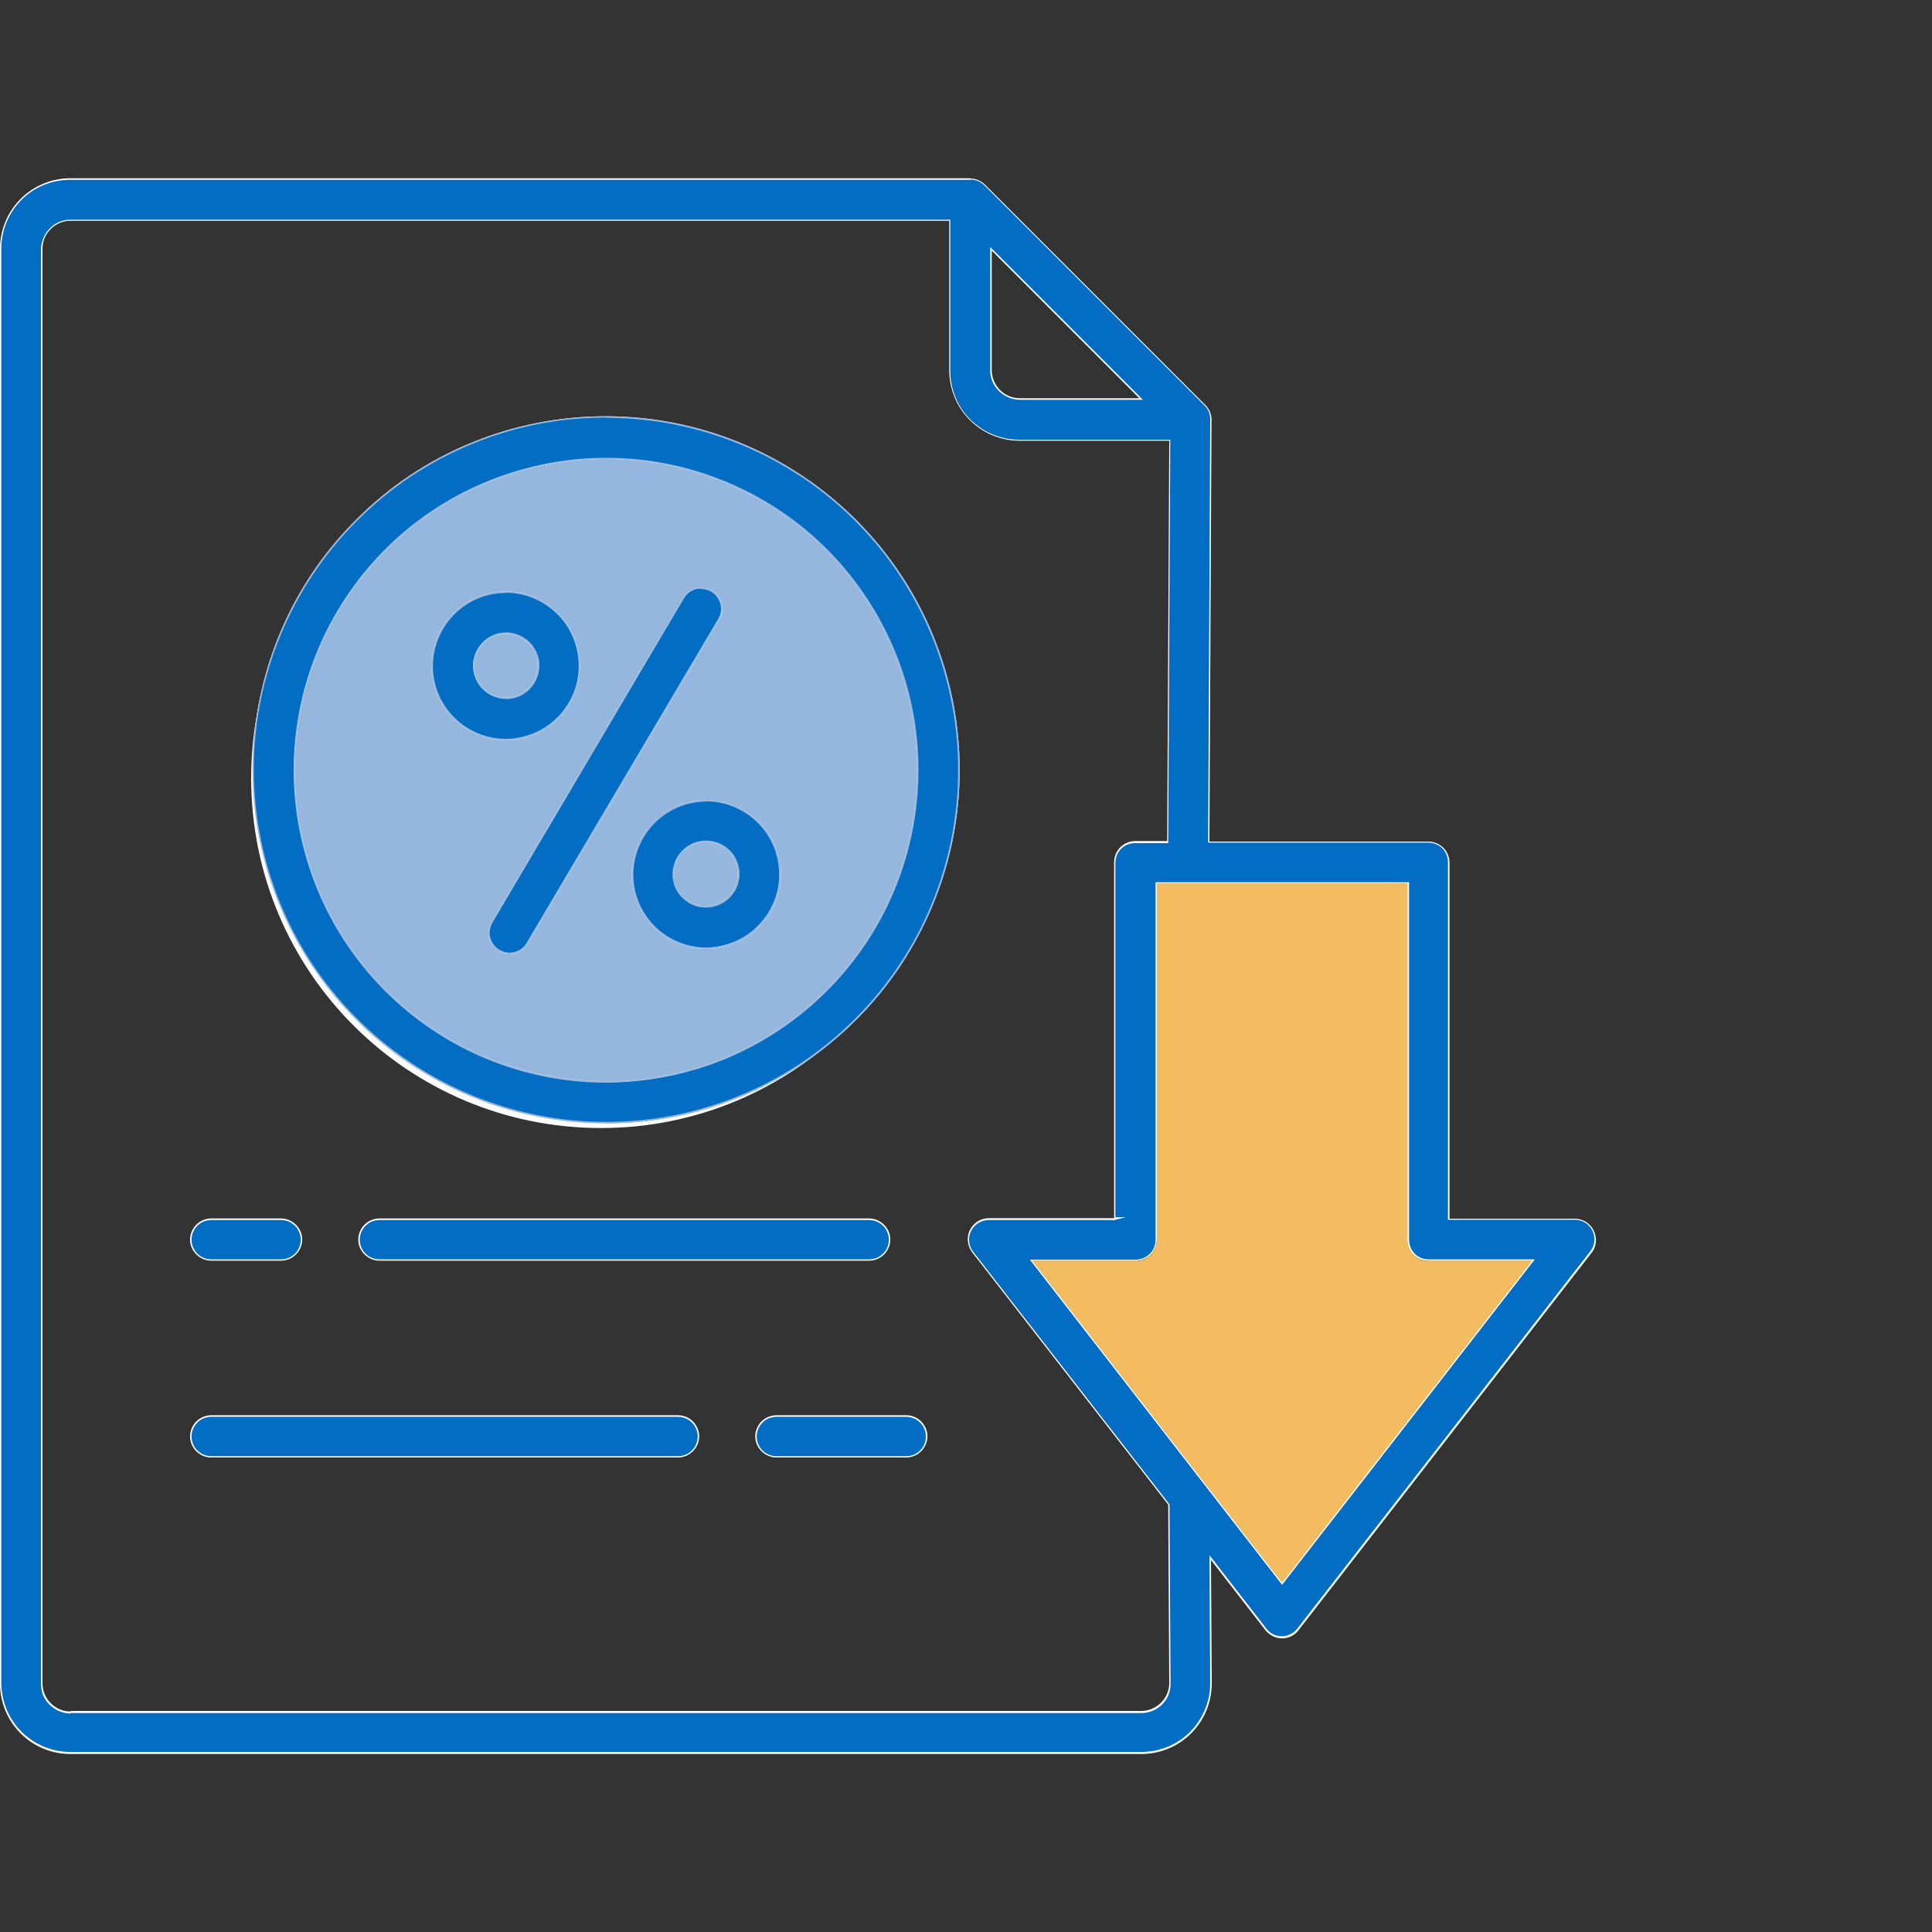
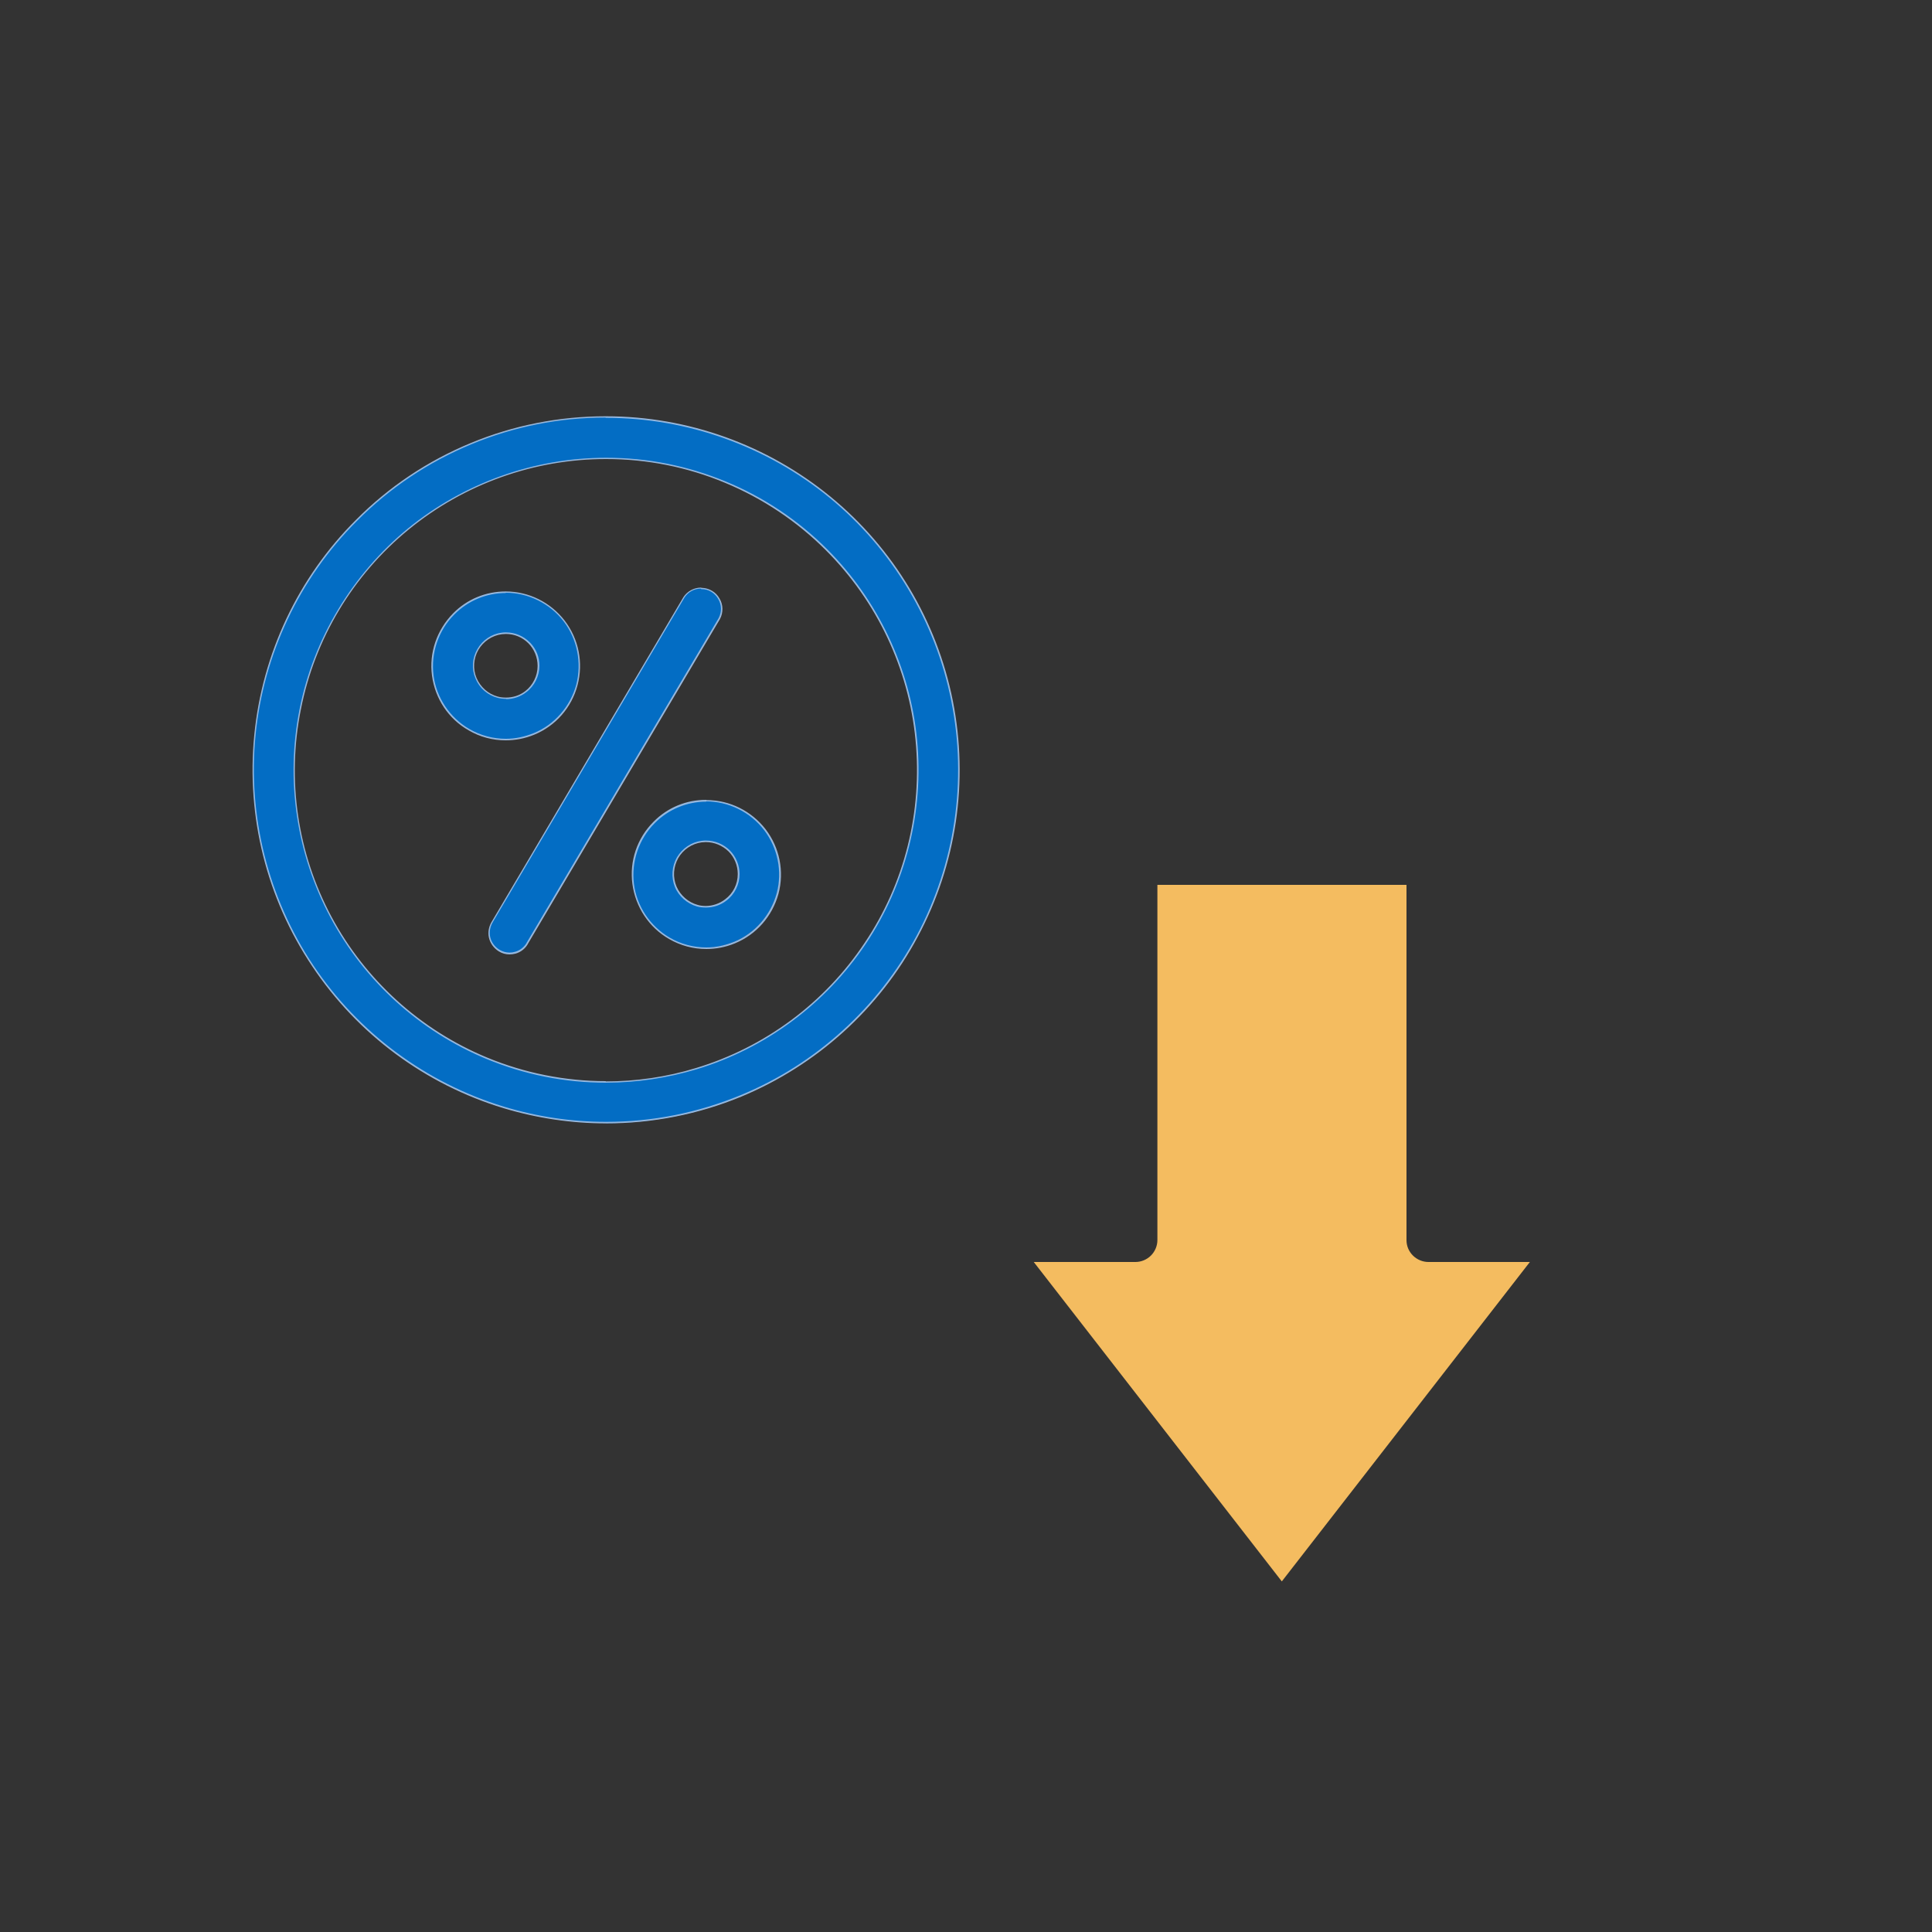
<svg xmlns="http://www.w3.org/2000/svg" id="Layer_1" viewBox="0 0 75 75">
  <rect x="0" y="0" width="75" height="75" fill="#333333" stroke="none" />
  <defs>
    <style>.cls-1,.cls-2{fill:#95b7de;}.cls-3,.cls-4{fill:#fff;}.cls-4{opacity:0;}.cls-2{stroke:#fff;stroke-miterlimit:10;stroke-width:.34px;}.cls-5{fill:#036dc4;}.cls-5,.cls-6{fill-rule:evenodd;}.cls-6,.cls-7{fill:#f4bc60;}</style>
  </defs>
-   <rect class="cls-4" x="-.03" width="75" height="75" />
-   <path class="cls-2" d="M23.33,43.62c7.41,0,13.41-6,13.41-13.41s-6-13.41-13.41-13.41-13.41,6-13.41,13.41,6,13.41,13.41,13.41Z" />
-   <path class="cls-5" d="M2.73,68.06c-.72,0-1.4-.28-1.91-.79-.51-.51-.79-1.19-.79-1.91V9.65c0-.72.28-1.4.79-1.91.51-.51,1.19-.79,1.91-.79h34.94c.21,0,.42.09.57.24l8.54,8.54c.17.17.25.4.23.64l-.08,16.32h8.52c.21,0,.41.08.56.23.15.15.23.35.23.56v13.85h4.89c.2,0,.39.08.54.21.15.14.24.32.25.52.02.2-.04.4-.16.55l-11.36,14.63c-.15.2-.38.32-.63.32h0c-.25,0-.48-.11-.63-.31l-2.16-2.78.03,4.88c0,.72-.28,1.4-.79,1.91-.51.51-1.19.79-1.91.79H2.73ZM2.73,8.54c-.3,0-.57.12-.78.33s-.33.49-.33.78v55.71c0,.3.12.57.33.78.21.21.49.33.78.33h41.58c.3,0,.57-.12.78-.33.2-.2.32-.47.33-.75h0v-.03s-.04-6.94-.04-6.94l-7.59-9.78c-.13-.16-.2-.36-.18-.56.01-.2.1-.39.25-.53.15-.14.34-.22.55-.22h4.83s.04,0,.04,0l.22-.06h-.2v-13.79c0-.21.08-.41.23-.56.15-.15.35-.23.56-.23h1.26l.08-15.6h-5.84c-.72,0-1.4-.28-1.91-.79-.51-.51-.79-1.19-.79-1.91v-5.84H2.73ZM49.77,61.47l9.75-12.55h-4.06c-.21,0-.41-.08-.56-.23-.15-.15-.23-.35-.23-.56v-13.85h-9.78v13.85c0,.21-.08.41-.23.56s-.35.23-.56.23h-4.06l9.74,12.55h0ZM38.47,14.38c0,.3.12.57.33.78.21.21.49.33.78.33h4.72l-5.83-5.83v4.72h0ZM30.14,56.56c-.28,0-.55-.15-.69-.4-.14-.25-.14-.55,0-.8.14-.25.41-.4.69-.4h5.04c.28,0,.55.15.69.4.14.25.14.55,0,.8-.14.25-.41.4-.69.4h-5.04ZM8.2,56.56c-.28,0-.55-.15-.69-.4-.14-.25-.14-.55,0-.8.14-.25.41-.4.69-.4h18.12c.28,0,.55.15.69.4.14.25.14.55,0,.8-.14.25-.41.4-.69.4H8.2ZM14.73,48.92c-.28,0-.55-.15-.69-.4-.14-.25-.14-.55,0-.8.14-.25.41-.4.69-.4h19.01c.28,0,.55.15.69.4.14.25.14.55,0,.8-.14.25-.41.4-.69.4H14.73ZM8.21,48.92c-.28,0-.55-.15-.69-.4-.14-.25-.14-.55,0-.8.14-.25.41-.4.69-.4h2.71c.28,0,.55.15.69.4.14.25.14.55,0,.8-.14.25-.41.4-.69.4h-2.71ZM23.52,43.59c-1.35,0-2.69-.2-3.98-.59-3.02-.92-5.66-2.87-7.41-5.5-1.76-2.63-2.55-5.81-2.24-8.95.31-3.15,1.71-6.11,3.95-8.34,1.28-1.28,2.77-2.28,4.44-2.97,1.67-.69,3.42-1.04,5.23-1.04h.02c3.16,0,6.25,1.1,8.69,3.11,2.44,2.01,4.13,4.82,4.74,7.92.62,3.1.14,6.34-1.35,9.13-1.49,2.79-3.92,4.99-6.84,6.2-1.67.69-3.43,1.04-5.24,1.04h0ZM23.52,17.79c-2.79,0-5.52.98-7.68,2.75-2.16,1.77-3.65,4.26-4.19,7-.54,2.74-.12,5.61,1.2,8.07,1.32,2.46,3.46,4.41,6.04,5.48,1.48.61,3.03.92,4.63.92,1.19,0,2.37-.18,3.51-.52,2.67-.81,5-2.54,6.55-4.86,1.55-2.32,2.26-5.13,1.98-7.91-.27-2.78-1.51-5.39-3.48-7.37h0c-1.13-1.14-2.45-2.02-3.93-2.63-1.47-.61-3.03-.92-4.62-.92h-.01ZM19.78,37.02c-.14,0-.28-.04-.41-.11-.19-.11-.32-.3-.37-.51-.05-.21,0-.44.11-.62l7.43-12.59c.15-.22.4-.36.66-.36h.02c.28,0,.53.15.67.39.14.24.15.53.02.77l-7.46,12.62h0c-.1.18-.27.31-.47.36-.07.02-.14.03-.22.03ZM27.41,36.8c-.5,0-1-.13-1.43-.38-.77-.44-1.29-1.23-1.41-2.11-.11-.88.19-1.77.81-2.4.54-.54,1.26-.84,2.02-.84.89,0,1.74.42,2.27,1.12.54.7.72,1.63.49,2.48-.23.85-.85,1.56-1.67,1.9-.35.14-.72.22-1.09.22h0ZM27.41,32.66c-.05,0-.11,0-.16.01-.39.05-.74.28-.93.62-.2.34-.22.76-.07,1.12.15.36.47.64.84.74.11.03.22.04.33.04.28,0,.55-.09.77-.26.31-.24.5-.62.5-1.01,0-.33-.13-.66-.37-.9-.24-.24-.56-.37-.9-.37ZM19.63,28.71c-.5,0-1-.13-1.43-.38-.76-.44-1.29-1.23-1.41-2.1-.12-.88.19-1.77.81-2.4.54-.54,1.26-.84,2.02-.84.88,0,1.73.42,2.27,1.12.54.7.72,1.63.49,2.48-.23.85-.85,1.56-1.67,1.9-.35.14-.72.22-1.09.22h0ZM19.64,24.58c-.06,0-.11,0-.17.01-.39.05-.73.28-.93.62-.2.34-.22.76-.07,1.12.15.36.46.64.84.74.11.03.22.04.33.04.28,0,.55-.09.77-.26.31-.24.5-.61.5-1,0-.34-.13-.66-.37-.9-.24-.24-.56-.37-.89-.37h0Z" />
-   <path class="cls-3" d="M37.67,6.97c.2,0,.4.08.55.23l8.54,8.54c.16.16.24.38.22.61h0s-.08,16.3-.08,16.3v.06h8.55c.2,0,.4.08.54.22.14.14.22.34.22.54v13.88h4.92c.19,0,.38.07.52.2.14.13.23.31.24.5.02.19-.04.38-.16.53l-11.36,14.63c-.14.19-.37.31-.61.31h0c-.24,0-.46-.11-.6-.3l-2.11-2.72-.1-.13v.17s.03,4.8.03,4.8c0,.71-.28,1.38-.78,1.89-.5.5-1.18.78-1.89.78H2.73c-.71,0-1.38-.28-1.89-.78-.5-.5-.78-1.17-.79-1.89V9.65c0-.71.28-1.38.78-1.89.5-.5,1.18-.78,1.89-.78h34.94ZM2.73,66.5h41.58c.3,0,.59-.12.8-.33.2-.2.32-.46.33-.75h0v-.06l-.04-6.93v-.03s-7.6-9.78-7.6-9.78c-.13-.15-.19-.34-.18-.54.01-.2.1-.38.24-.51.14-.13.33-.21.53-.21h4.8v.02l.07-.02h0l.45-.11h-.41v-13.76c0-.2.08-.4.22-.54.14-.14.34-.22.54-.22h1.29v-.06l.08-15.54v-.06h-5.87c-.71,0-1.38-.28-1.89-.78-.5-.5-.78-1.18-.78-1.89v-5.87H2.73c-.3,0-.59.12-.8.34-.21.21-.33.5-.34.8v55.71c0,.3.12.59.34.8.21.21.5.33.8.34M39.58,15.52h4.79l-.1-.1-5.73-5.73-.1-.1v4.79c0,.3.12.59.34.8.21.21.5.33.8.34M49.77,61.52l.05-.06,9.69-12.48.07-.09h-4.12c-.2,0-.4-.08-.54-.22-.14-.14-.22-.34-.22-.54v-13.88h-9.84v13.88c0,.2-.08.4-.22.54-.14.14-.34.23-.54.23h-4.12l.07.09,9.68,12.48.05.06M23.51,16.22h.02c3.15,0,6.23,1.1,8.67,3.1,2.44,2,4.12,4.81,4.73,7.9.62,3.09.14,6.33-1.35,9.11-1.49,2.78-3.91,4.98-6.82,6.18-1.67.69-3.43,1.04-5.23,1.04-1.35,0-2.68-.2-3.97-.59-3.02-.92-5.64-2.86-7.4-5.49-1.75-2.62-2.55-5.79-2.24-8.93.31-3.14,1.71-6.1,3.94-8.32,1.27-1.28,2.77-2.28,4.43-2.97,1.66-.69,3.42-1.04,5.22-1.04ZM23.52,42.03c1.19,0,2.38-.18,3.52-.52,2.68-.81,5.01-2.54,6.57-4.87,1.56-2.33,2.26-5.14,1.99-7.93-.27-2.78-1.51-5.4-3.48-7.38h0s-.01-.01-.01-.01c-1.13-1.13-2.46-2.02-3.94-2.63-1.48-.61-3.03-.92-4.63-.92h-.01c-2.8,0-5.53.98-7.7,2.75-2.16,1.78-3.66,4.27-4.2,7.01-.55,2.75-.12,5.62,1.2,8.09,1.32,2.47,3.47,4.42,6.06,5.49,1.48.61,3.04.92,4.64.92M27.22,22.81v.06h.02c.27,0,.51.15.64.38.14.23.14.51.02.74l-7.44,12.58-.04.07c-.1.15-.25.26-.43.31-.07.02-.14.03-.21.03-.14,0-.27-.04-.39-.11-.18-.11-.31-.28-.36-.49-.05-.2,0-.42.11-.6h0s0,0,0,0l7.43-12.58c.14-.22.38-.35.64-.35v-.06M19.63,23.01c.87,0,1.71.41,2.25,1.11.53.69.71,1.61.49,2.46-.23.84-.84,1.55-1.65,1.88-.35.14-.71.22-1.08.22-.5,0-.99-.13-1.42-.38-.76-.44-1.28-1.22-1.39-2.08-.11-.87.19-1.75.81-2.37.53-.53,1.24-.83,2-.83h0M19.64,27.14c.28,0,.56-.09.79-.27.32-.24.51-.63.51-1.03,0-.33-.12-.63-.34-.87h0s-.04-.04-.04-.04c-.24-.24-.57-.38-.91-.38-.06,0-.11,0-.17.01-.4.05-.75.29-.95.64-.2.35-.23.77-.07,1.14.15.37.47.65.86.75.11.03.22.04.34.04M27.41,31.1h0c.87,0,1.71.41,2.25,1.11.53.69.72,1.61.49,2.46-.23.84-.84,1.55-1.65,1.88-.35.14-.71.22-1.08.22-.5,0-.99-.13-1.42-.38-.76-.44-1.28-1.22-1.39-2.08-.11-.87.19-1.75.81-2.37.53-.53,1.24-.83,2-.83h0ZM27.41,35.23c.28,0,.56-.09.79-.27.32-.24.51-.63.51-1.03,0-.33-.13-.66-.36-.9l-.02-.02c-.24-.24-.58-.38-.92-.38-.06,0-.11,0-.17.01-.4.05-.76.29-.96.64-.2.35-.23.78-.08,1.15.15.37.48.65.86.76.11.03.22.04.34.04M33.74,47.36c.27,0,.53.15.66.38.14.24.14.53,0,.77-.14.24-.39.38-.66.38H14.73c-.27,0-.53-.15-.66-.38-.14-.24-.14-.53,0-.77s.39-.38.66-.38h19.01ZM10.91,47.36c.27,0,.53.15.66.38.14.24.14.53,0,.77-.14.24-.39.38-.66.38h-2.71c-.27,0-.53-.15-.66-.38-.14-.24-.14-.53,0-.77.14-.24.39-.38.66-.38h2.71ZM35.18,55c.27,0,.53.15.66.38.14.24.14.53,0,.77-.14.24-.39.38-.66.38h-5.04c-.27,0-.53-.15-.66-.38-.14-.24-.14-.53,0-.77.14-.24.39-.38.66-.38h5.04ZM26.32,55c.27,0,.53.15.66.38.14.24.14.53,0,.77-.14.24-.39.38-.66.38H8.2c-.27,0-.53-.15-.66-.38-.14-.24-.14-.53,0-.77.14-.24.39-.38.66-.38h18.12ZM37.67,6.92H2.73c-.72,0-1.42.29-1.93.8-.51.51-.8,1.21-.8,1.93v55.71c0,.72.29,1.42.8,1.93.51.51,1.2.8,1.93.8h41.58c.72,0,1.42-.29,1.93-.8s.8-1.21.8-1.93l-.03-4.8,2.11,2.72c.16.2.4.32.65.32h0c.26,0,.5-.12.65-.33l11.36-14.63c.13-.16.19-.37.17-.57-.02-.21-.11-.4-.26-.54-.15-.14-.35-.22-.56-.22h-4.86v-13.82c0-.22-.09-.43-.24-.58-.15-.15-.36-.24-.58-.24h-8.5l.08-16.29c.02-.24-.06-.48-.24-.66l-8.54-8.54c-.16-.16-.37-.25-.59-.25ZM2.73,66.44c-.29,0-.56-.12-.76-.32-.2-.2-.32-.48-.32-.76V9.65c0-.29.12-.56.32-.76.2-.2.48-.32.76-.32h34.12v5.81c0,.72.29,1.42.8,1.93.51.51,1.21.8,1.93.8h5.81l-.08,15.54h-1.24c-.22,0-.43.09-.58.24-.15.15-.24.36-.24.58v13.82h-4.86c-.21,0-.41.08-.56.22-.15.14-.25.34-.26.55-.01.21.06.42.19.58l7.59,9.77.04,6.93h0c0,.29-.12.56-.32.76-.2.2-.48.32-.76.32H2.73ZM39.58,15.46c-.29,0-.56-.12-.76-.32-.2-.2-.32-.48-.32-.76v-4.65l5.73,5.73h-4.65ZM49.77,61.43l-9.68-12.48h4c.22,0,.43-.09.58-.24.15-.15.24-.36.24-.58v-13.82h9.72v13.82c0,.22.09.43.24.58.15.15.36.24.58.24h4l-9.69,12.48h0ZM23.51,16.16c-1.8,0-3.58.35-5.24,1.04-1.67.69-3.18,1.7-4.45,2.98-2.25,2.24-3.64,5.2-3.95,8.36-.31,3.16.48,6.33,2.25,8.97,1.76,2.64,4.39,4.59,7.43,5.51,1.3.39,2.64.59,3.98.59,1.79,0,3.58-.35,5.25-1.04,2.93-1.22,5.36-3.41,6.85-6.21,1.5-2.8,1.98-6.03,1.36-9.15s-2.3-5.92-4.75-7.93c-2.45-2.01-5.53-3.12-8.71-3.12h-.02,0ZM23.52,41.97c-1.57,0-3.15-.31-4.62-.92-2.58-1.07-4.71-3-6.03-5.46-1.32-2.46-1.74-5.31-1.19-8.05.54-2.74,2.02-5.21,4.18-6.98,2.16-1.77,4.87-2.74,7.66-2.74h.01c1.58,0,3.15.31,4.61.92,1.47.61,2.8,1.5,3.92,2.62h0c1.98,1.98,3.21,4.58,3.48,7.36s-.42,5.57-1.98,7.89c-1.55,2.32-3.86,4.04-6.54,4.85-1.14.35-2.33.52-3.51.52h0ZM27.22,22.81c-.28,0-.54.14-.69.37l-7.43,12.58c-.12.19-.17.42-.12.64.05.22.19.41.38.53.13.08.27.12.42.12.08,0,.15-.01.23-.03.22-.06.4-.21.5-.41h0l7.44-12.58c.13-.25.13-.55-.02-.8-.14-.25-.4-.4-.69-.41h-.02ZM19.63,22.96c-.77,0-1.5.3-2.04.85-.63.64-.94,1.53-.82,2.42.12.89.64,1.68,1.42,2.12.44.26.94.39,1.44.39.38,0,.75-.07,1.11-.22.83-.34,1.45-1.05,1.68-1.92.23-.87.05-1.79-.5-2.51-.55-.71-1.39-1.13-2.29-1.13h0ZM19.64,27.08c-.11,0-.21-.01-.32-.04-.37-.1-.67-.37-.82-.72s-.12-.76.07-1.09c.19-.33.53-.56.91-.61.05,0,.11-.01.16-.01.33,0,.64.13.87.36.23.23.36.55.36.88,0,.38-.18.75-.48.98-.22.17-.48.25-.75.25h0ZM27.41,31.05c-.77,0-1.5.3-2.04.85-.64.64-.94,1.53-.82,2.42.12.89.64,1.68,1.42,2.13.45.26.94.39,1.45.39.37,0,.75-.07,1.11-.22.83-.34,1.45-1.05,1.69-1.92.23-.87.05-1.79-.5-2.51-.55-.71-1.39-1.13-2.29-1.13h0ZM27.41,35.17c-.11,0-.22-.01-.32-.04-.37-.1-.68-.37-.83-.72-.15-.36-.12-.76.07-1.1.19-.33.53-.56.91-.61.05,0,.11-.01.16-.01.33,0,.64.13.88.36.23.23.36.55.36.88,0,.39-.18.75-.49.98-.22.17-.49.26-.76.26h0ZM33.74,47.3H14.73c-.29,0-.57.16-.71.41-.15.26-.15.57,0,.82.15.25.42.41.71.41h19.01c.29,0,.57-.16.71-.41.15-.26.15-.57,0-.82-.15-.25-.42-.41-.71-.41ZM10.91,47.3h-2.71c-.29,0-.57.16-.71.41-.15.26-.15.57,0,.82s.42.41.71.41h2.71c.29,0,.57-.16.71-.41.15-.26.15-.57,0-.82-.15-.25-.42-.41-.71-.41ZM35.18,54.94h-5.04c-.29,0-.57.16-.71.41-.15.26-.15.57,0,.82s.42.41.71.41h5.04c.29,0,.57-.16.71-.41.15-.25.15-.57,0-.82-.15-.26-.42-.41-.71-.41ZM26.32,54.94H8.2c-.29,0-.57.16-.71.41-.15.26-.15.57,0,.82.15.26.42.41.71.41h18.12c.29,0,.57-.16.71-.41.15-.25.15-.57,0-.82-.15-.26-.42-.41-.71-.41Z" />
  <path class="cls-6" d="M40.14,48.99h3.94c.22,0,.44-.09.6-.25s.25-.38.25-.6v-13.79h9.67v13.79c0,.23.09.44.25.6.16.16.38.25.6.25h3.94l-9.63,12.4-9.63-12.4h0Z" />
-   <path class="cls-7" d="M44.97,34.37h9.61v13.76c0,.24.09.46.26.62.16.16.39.26.62.26h3.89l-9.58,12.33-9.57-12.33h3.88c.23,0,.46-.09.62-.26.16-.16.26-.39.26-.62v-13.76M44.91,34.32v13.82c0,.22-.09.43-.24.58-.15.15-.36.24-.58.24h-4l9.68,12.48,9.69-12.48h-4c-.22,0-.43-.09-.58-.24-.15-.15-.24-.36-.24-.58v-13.82h-9.72Z" />
  <path class="cls-5" d="M23.52,43.59c-1.35,0-2.69-.2-3.98-.59-3.02-.92-5.66-2.87-7.41-5.5-1.76-2.63-2.55-5.81-2.24-8.95.31-3.15,1.71-6.11,3.95-8.34,1.28-1.28,2.77-2.28,4.44-2.97,1.66-.69,3.42-1.04,5.23-1.04h.02c3.16,0,6.25,1.1,8.69,3.11,2.44,2.01,4.13,4.82,4.74,7.92.62,3.1.14,6.34-1.35,9.13-1.49,2.79-3.92,4.99-6.84,6.2-1.67.69-3.43,1.04-5.24,1.04h0ZM23.52,17.79c-2.79,0-5.52.98-7.68,2.75-2.16,1.77-3.65,4.26-4.19,7-.54,2.74-.12,5.61,1.2,8.07,1.32,2.46,3.46,4.41,6.04,5.48,1.48.61,3.03.92,4.63.92,1.19,0,2.37-.18,3.51-.52,2.67-.81,5-2.54,6.55-4.86,1.55-2.32,2.26-5.13,1.98-7.91-.27-2.78-1.51-5.39-3.48-7.37h0c-1.13-1.14-2.45-2.02-3.93-2.63-1.47-.61-3.03-.92-4.62-.92h-.01ZM19.78,37.02c-.14,0-.28-.04-.41-.11-.19-.11-.32-.3-.37-.51-.05-.21,0-.44.11-.62l7.43-12.59c.15-.22.4-.36.66-.36h.02c.28,0,.53.15.67.39.14.24.15.53.02.77l-7.46,12.62h0c-.1.18-.27.31-.47.36-.07.02-.14.03-.22.03ZM27.41,36.8c-.5,0-1-.13-1.43-.38-.77-.44-1.29-1.23-1.41-2.11-.11-.88.19-1.77.81-2.4.54-.54,1.26-.84,2.02-.84.89,0,1.74.42,2.27,1.12.54.7.72,1.63.49,2.48-.23.85-.85,1.56-1.67,1.9-.35.14-.72.22-1.09.22h0ZM27.41,32.66c-.05,0-.11,0-.16.01-.39.05-.74.28-.93.62-.2.34-.22.76-.07,1.12.15.36.47.64.84.74.11.03.22.04.33.04.28,0,.55-.09.77-.26.31-.24.5-.62.5-1.01,0-.33-.13-.66-.37-.9-.24-.24-.56-.37-.9-.37ZM19.63,28.71c-.5,0-1-.13-1.43-.38-.76-.44-1.29-1.23-1.41-2.1-.11-.88.19-1.77.81-2.4.54-.54,1.26-.84,2.02-.84.88,0,1.73.42,2.27,1.12.54.7.72,1.63.49,2.48-.23.85-.85,1.56-1.67,1.9-.35.14-.72.22-1.09.22ZM19.64,24.58c-.06,0-.11,0-.17.01-.39.05-.73.28-.93.62-.2.34-.22.76-.07,1.12.15.36.46.64.84.74.11.03.22.04.33.04.28,0,.55-.09.77-.26.31-.24.5-.61.5-1,0-.34-.13-.66-.37-.9-.24-.24-.56-.37-.89-.37h0Z" />
  <path class="cls-1" d="M23.51,16.22h.02c3.15,0,6.23,1.1,8.67,3.1,2.44,2,4.12,4.81,4.73,7.9.62,3.09.14,6.33-1.35,9.11-1.49,2.78-3.91,4.98-6.82,6.18-1.67.69-3.43,1.04-5.23,1.04-1.35,0-2.68-.2-3.97-.59-3.02-.92-5.64-2.86-7.4-5.49-1.75-2.62-2.55-5.79-2.24-8.93.31-3.14,1.71-6.1,3.94-8.32,1.27-1.28,2.77-2.28,4.43-2.97,1.66-.69,3.42-1.04,5.22-1.04ZM23.52,42.03c1.19,0,2.38-.18,3.52-.52,2.68-.81,5.01-2.54,6.57-4.87,1.56-2.33,2.26-5.14,1.99-7.93-.27-2.78-1.51-5.4-3.48-7.38h0s-.01-.01-.01-.01c-1.13-1.13-2.46-2.02-3.94-2.63-1.48-.61-3.03-.92-4.63-.92h-.01c-2.8,0-5.53.98-7.7,2.75-2.16,1.78-3.66,4.27-4.2,7.01-.55,2.75-.12,5.62,1.2,8.09,1.32,2.47,3.47,4.42,6.06,5.49,1.48.61,3.04.92,4.64.92M27.22,22.87h.02c.27,0,.51.15.64.38.14.23.14.51.02.74l-7.44,12.58-.04.07c-.1.15-.25.26-.43.31-.07.02-.14.03-.21.03-.14,0-.27-.04-.39-.11-.18-.11-.31-.28-.36-.49-.05-.2,0-.42.11-.6h0s0,0,0,0l7.43-12.58c.14-.22.38-.35.64-.35M19.63,23.01c.87,0,1.71.41,2.25,1.11.53.69.71,1.61.49,2.46-.23.84-.84,1.55-1.65,1.88-.35.14-.71.22-1.08.22-.5,0-.99-.13-1.42-.38-.76-.44-1.28-1.22-1.39-2.08-.11-.87.19-1.75.81-2.37.53-.53,1.24-.83,2-.83h0M19.64,27.14c.28,0,.56-.09.79-.27.32-.24.51-.63.51-1.03,0-.33-.12-.63-.34-.87h0s-.04-.04-.04-.04c-.24-.24-.57-.38-.91-.38-.06,0-.11,0-.17.01-.4.05-.75.29-.95.64-.2.35-.23.77-.07,1.14.15.37.47.65.86.75.11.03.22.04.34.04M27.41,31.05v.06h0c.87,0,1.71.41,2.25,1.11.53.69.72,1.61.49,2.46-.23.84-.84,1.55-1.65,1.88-.35.14-.71.22-1.08.22-.5,0-.99-.13-1.42-.38-.76-.44-1.28-1.22-1.39-2.08-.11-.87.19-1.75.81-2.37.53-.53,1.24-.83,2-.83v-.06M27.41,35.23c.28,0,.56-.09.79-.27.32-.24.51-.63.51-1.03,0-.34-.14-.68-.38-.92-.24-.24-.58-.38-.92-.38-.06,0-.11,0-.17.01-.4.05-.75.29-.96.64-.2.35-.23.78-.08,1.15.15.37.48.65.86.76.11.03.22.04.34.04M23.51,16.16c-1.8,0-3.58.35-5.24,1.04-1.67.69-3.18,1.7-4.45,2.98-2.25,2.24-3.64,5.2-3.95,8.36-.31,3.16.48,6.33,2.25,8.97,1.76,2.64,4.39,4.59,7.43,5.51,1.3.39,2.64.59,3.98.59,1.79,0,3.58-.35,5.25-1.04,2.93-1.22,5.36-3.41,6.85-6.21,1.5-2.8,1.98-6.03,1.36-9.15s-2.3-5.92-4.75-7.93c-2.45-2.01-5.53-3.12-8.71-3.12h-.02,0ZM23.52,41.97c-1.57,0-3.15-.31-4.62-.92-2.58-1.07-4.71-3-6.03-5.46-1.32-2.46-1.74-5.31-1.19-8.05.54-2.74,2.02-5.21,4.18-6.98,2.16-1.77,4.87-2.74,7.66-2.74h.01c1.58,0,3.15.31,4.61.92,1.47.61,2.8,1.5,3.92,2.62h0c1.98,1.98,3.21,4.58,3.48,7.36.27,2.78-.42,5.57-1.98,7.89-1.55,2.32-3.86,4.04-6.54,4.85-1.14.35-2.33.52-3.51.52h0ZM27.22,22.81c-.28,0-.54.14-.69.37l-7.43,12.58c-.12.19-.17.42-.12.64.05.22.19.41.38.53.13.08.27.12.42.12.08,0,.15-.01.23-.03.22-.06.4-.21.5-.41h0l7.44-12.58c.13-.25.13-.55-.02-.8-.14-.25-.4-.4-.69-.41h-.02ZM19.63,22.96c-.77,0-1.5.3-2.04.85-.63.64-.94,1.53-.82,2.42.12.89.64,1.68,1.42,2.12.44.26.94.39,1.44.39.37,0,.75-.07,1.11-.22.83-.34,1.45-1.05,1.68-1.92.23-.87.05-1.79-.5-2.51-.55-.71-1.39-1.13-2.29-1.13h0ZM19.64,27.08c-.11,0-.21-.01-.32-.04-.37-.1-.67-.37-.82-.72-.15-.35-.12-.76.07-1.09.19-.33.53-.56.91-.61.05,0,.11-.01.16-.01.33,0,.64.13.87.36.23.23.36.55.36.88,0,.38-.18.75-.48.98-.22.17-.48.25-.75.25h0ZM27.41,31.05c-.77,0-1.5.3-2.04.85-.64.64-.94,1.53-.82,2.42.12.89.64,1.68,1.42,2.13.45.26.94.39,1.45.39.37,0,.75-.07,1.11-.22.83-.34,1.45-1.05,1.69-1.92.23-.87.05-1.79-.5-2.51-.55-.71-1.39-1.13-2.29-1.13h0ZM27.41,35.17c-.11,0-.22-.01-.32-.04-.37-.1-.68-.37-.83-.72-.15-.36-.12-.76.07-1.1.19-.33.53-.56.91-.61.05,0,.11-.01.16-.01.33,0,.64.13.88.36.23.23.36.55.36.88,0,.39-.18.75-.49.98-.22.17-.49.26-.76.26h0Z" />
</svg>